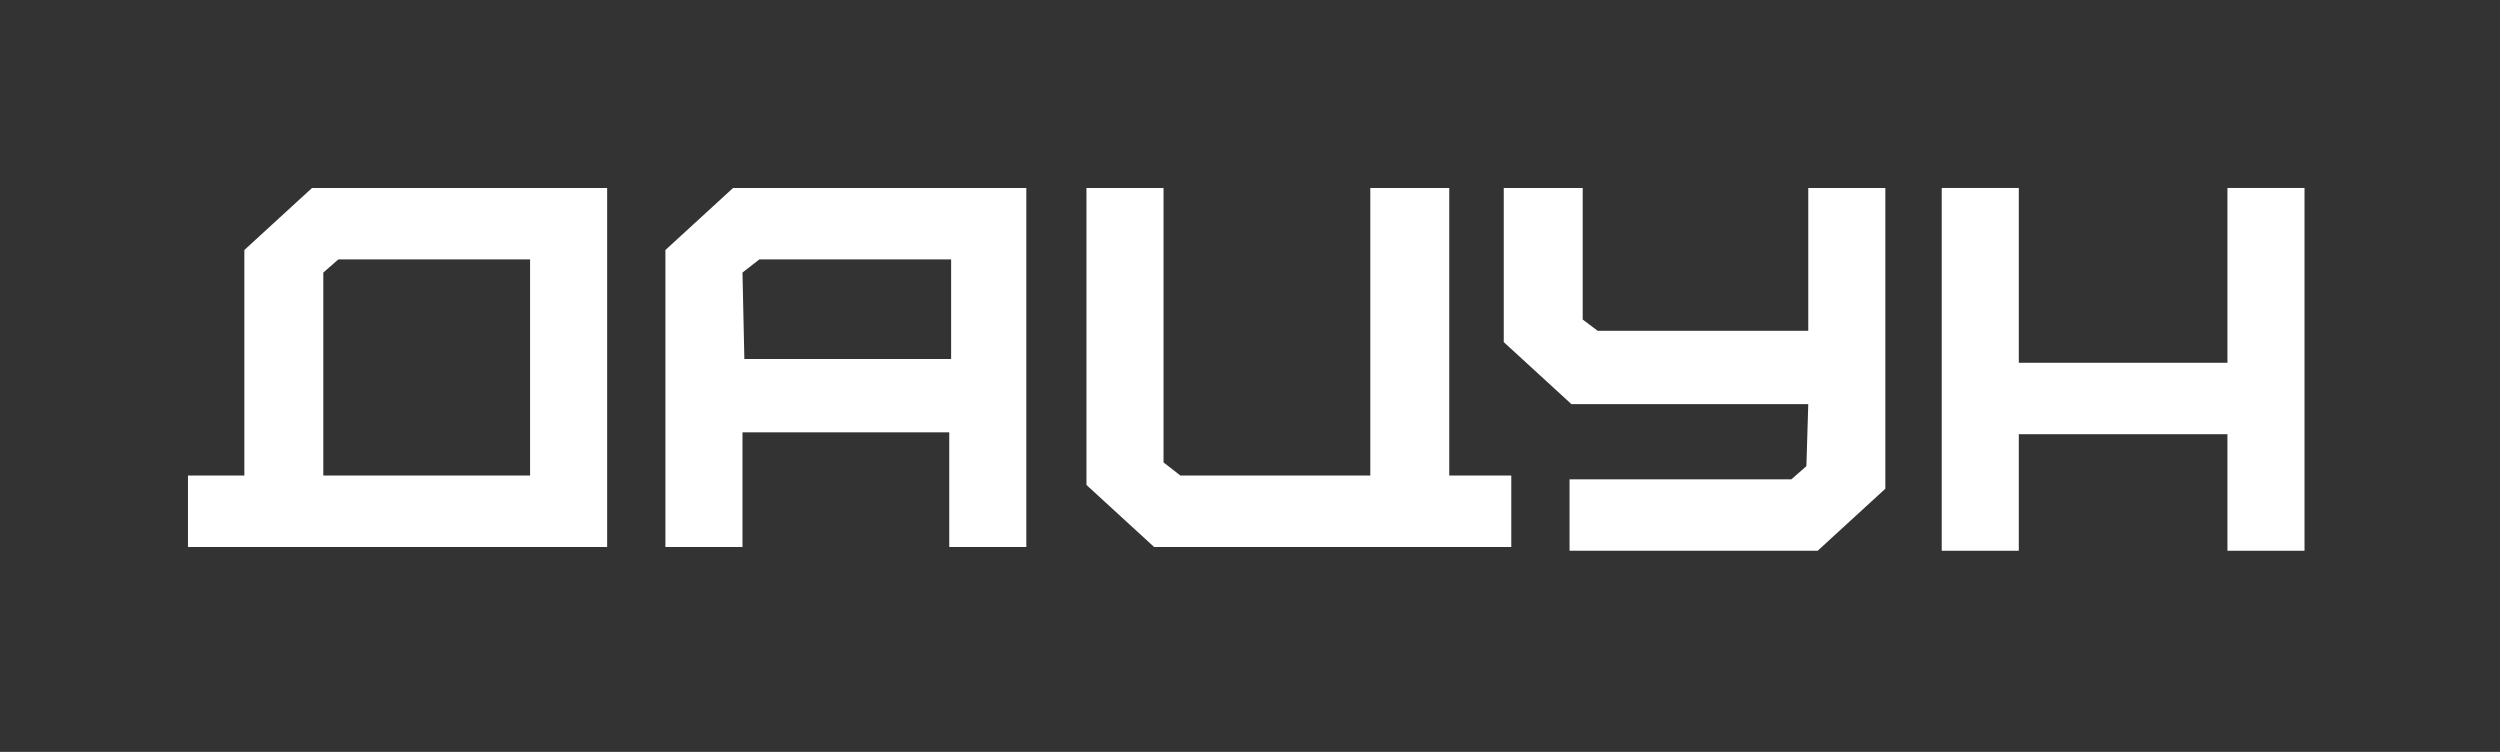
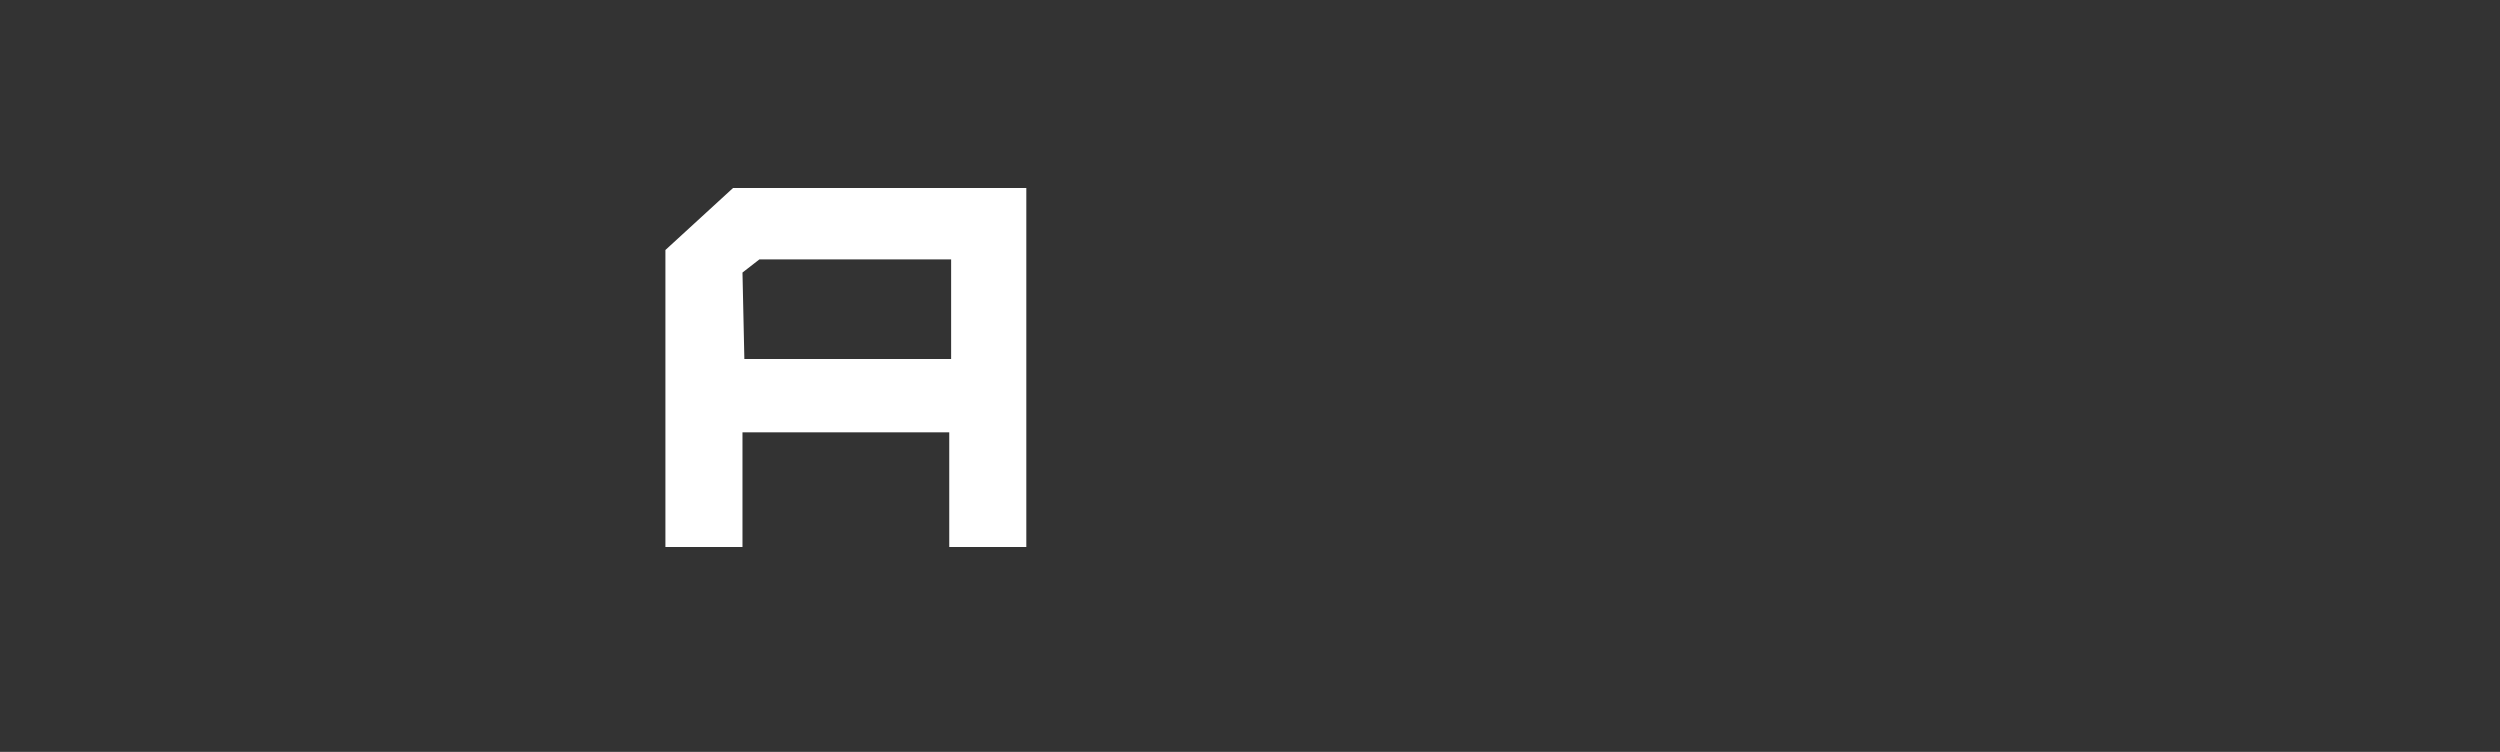
<svg xmlns="http://www.w3.org/2000/svg" width="133" height="40" viewBox="0 0 133 40" fill="none">
  <rect x="0" y="0" width="133" height="40" fill="#333333" stroke="none" />
-   <path fill-rule="evenodd" clip-rule="evenodd" d="M77.1 10H72.9V13.5V25.3H62.8L61.9 24.6V10H57.8V25.8L61.4 29.1H76.9H77.1H80.4V25.3H77.1V10Z" fill="white" />
-   <path fill-rule="evenodd" clip-rule="evenodd" d="M96.2 17.6H85L84.2 17V10H80V18.2L83.6 21.5H96.2L96.1 24.8L95.3 25.5H83.5V28.9V29.3H96.7L100.3 26V10H96.2V17.6Z" fill="white" />
-   <path fill-rule="evenodd" clip-rule="evenodd" d="M118.5 10V19.3H107.4V10H103.3V29.3H107.1H107.4V23.1H118.5V29.3H122.6V10H118.5Z" fill="white" />
-   <path fill-rule="evenodd" clip-rule="evenodd" d="M13 13.3V25.3H10V29.1H32.3V10H16.6L13 13.3ZM17.2 14.5L18 13.8H28.2V25.3H17.2V14.5Z" fill="white" />
  <path fill-rule="evenodd" clip-rule="evenodd" d="M35.4 13.3V29.1H39.5V23H50.5V25.6V29.1H54.6V10H39L35.4 13.3ZM39.5 14.5L40.4 13.8H50.6V19.1H39.6L39.5 14.5Z" fill="white" />
</svg>